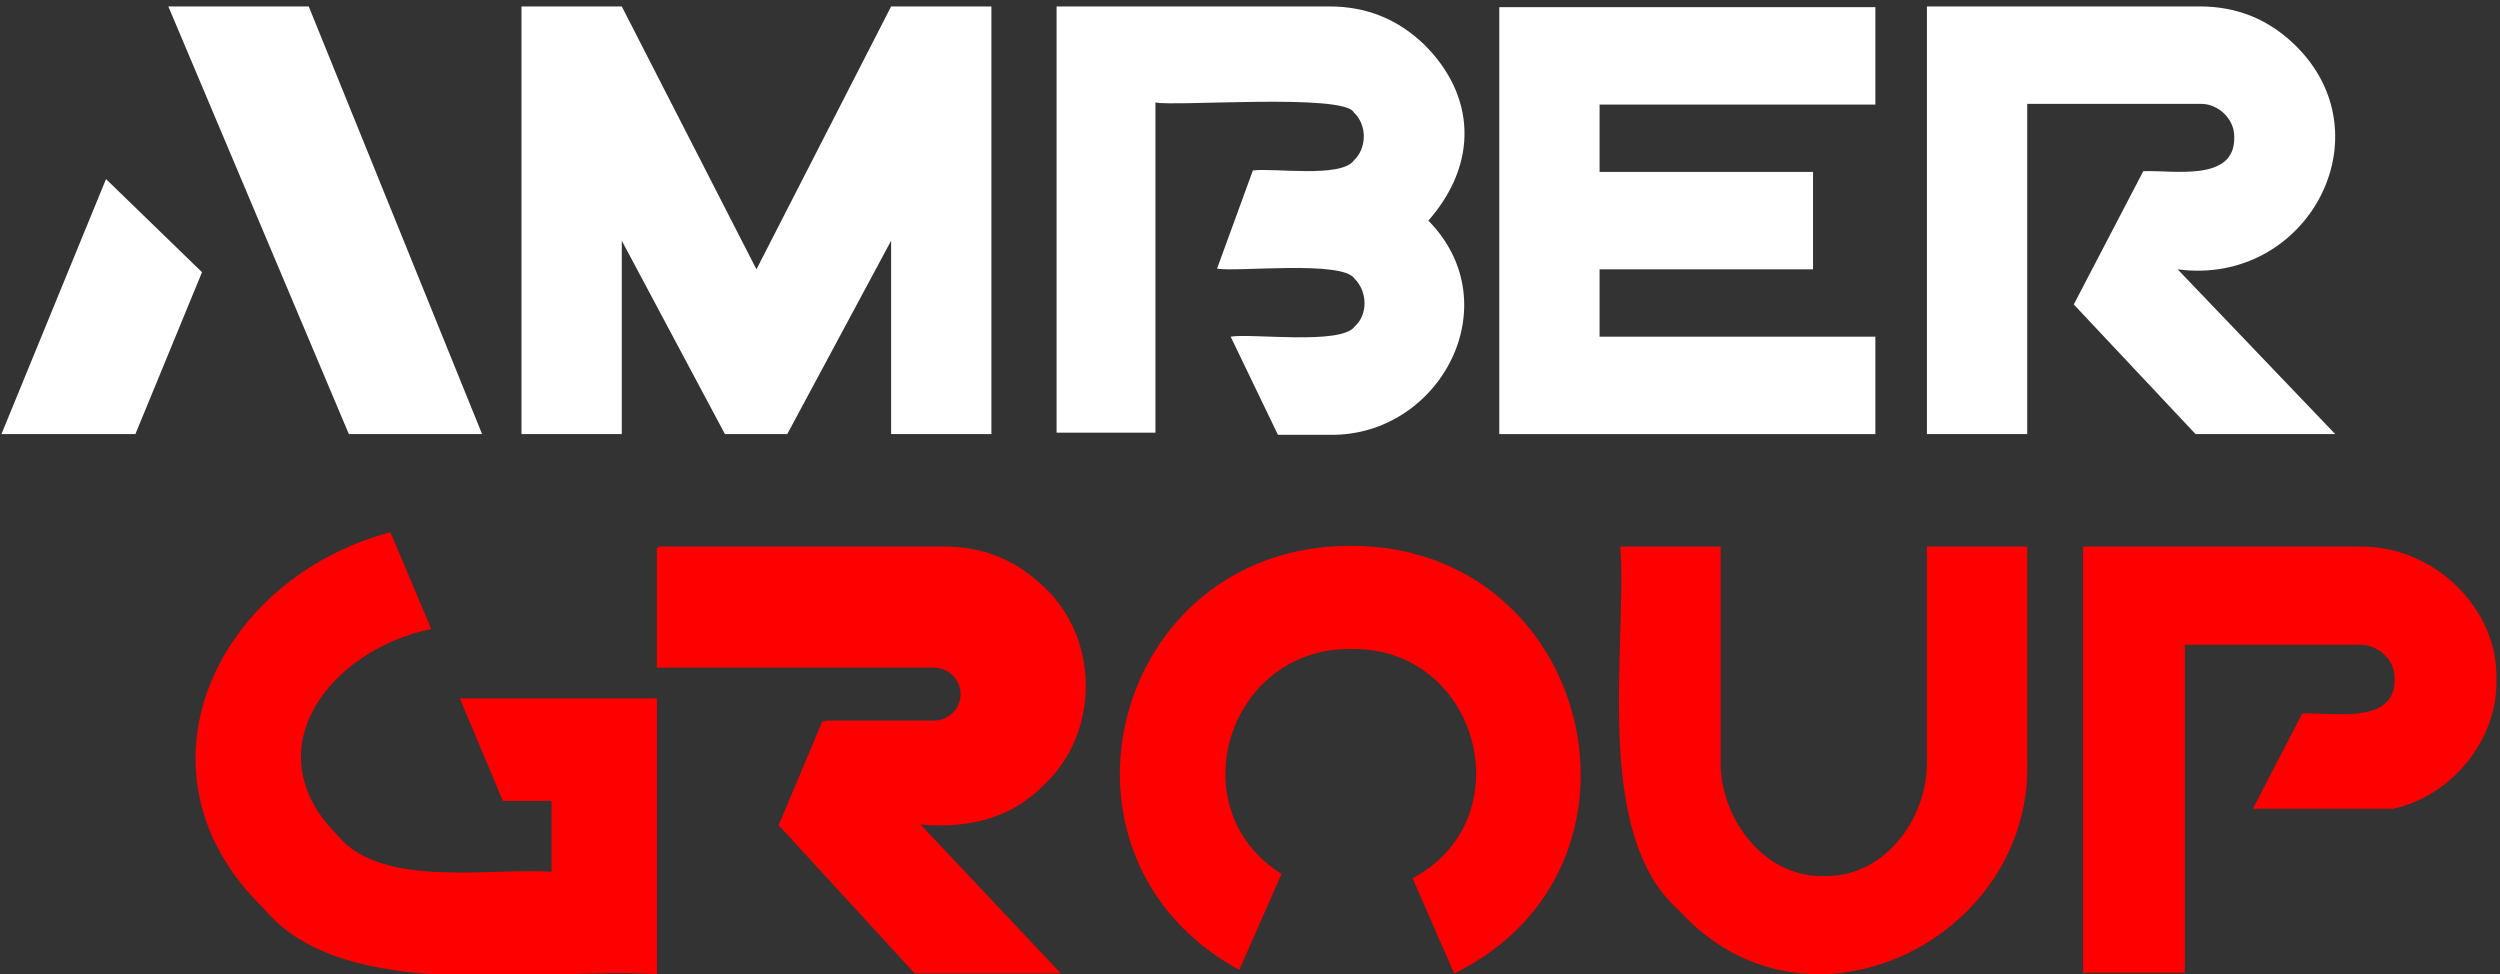
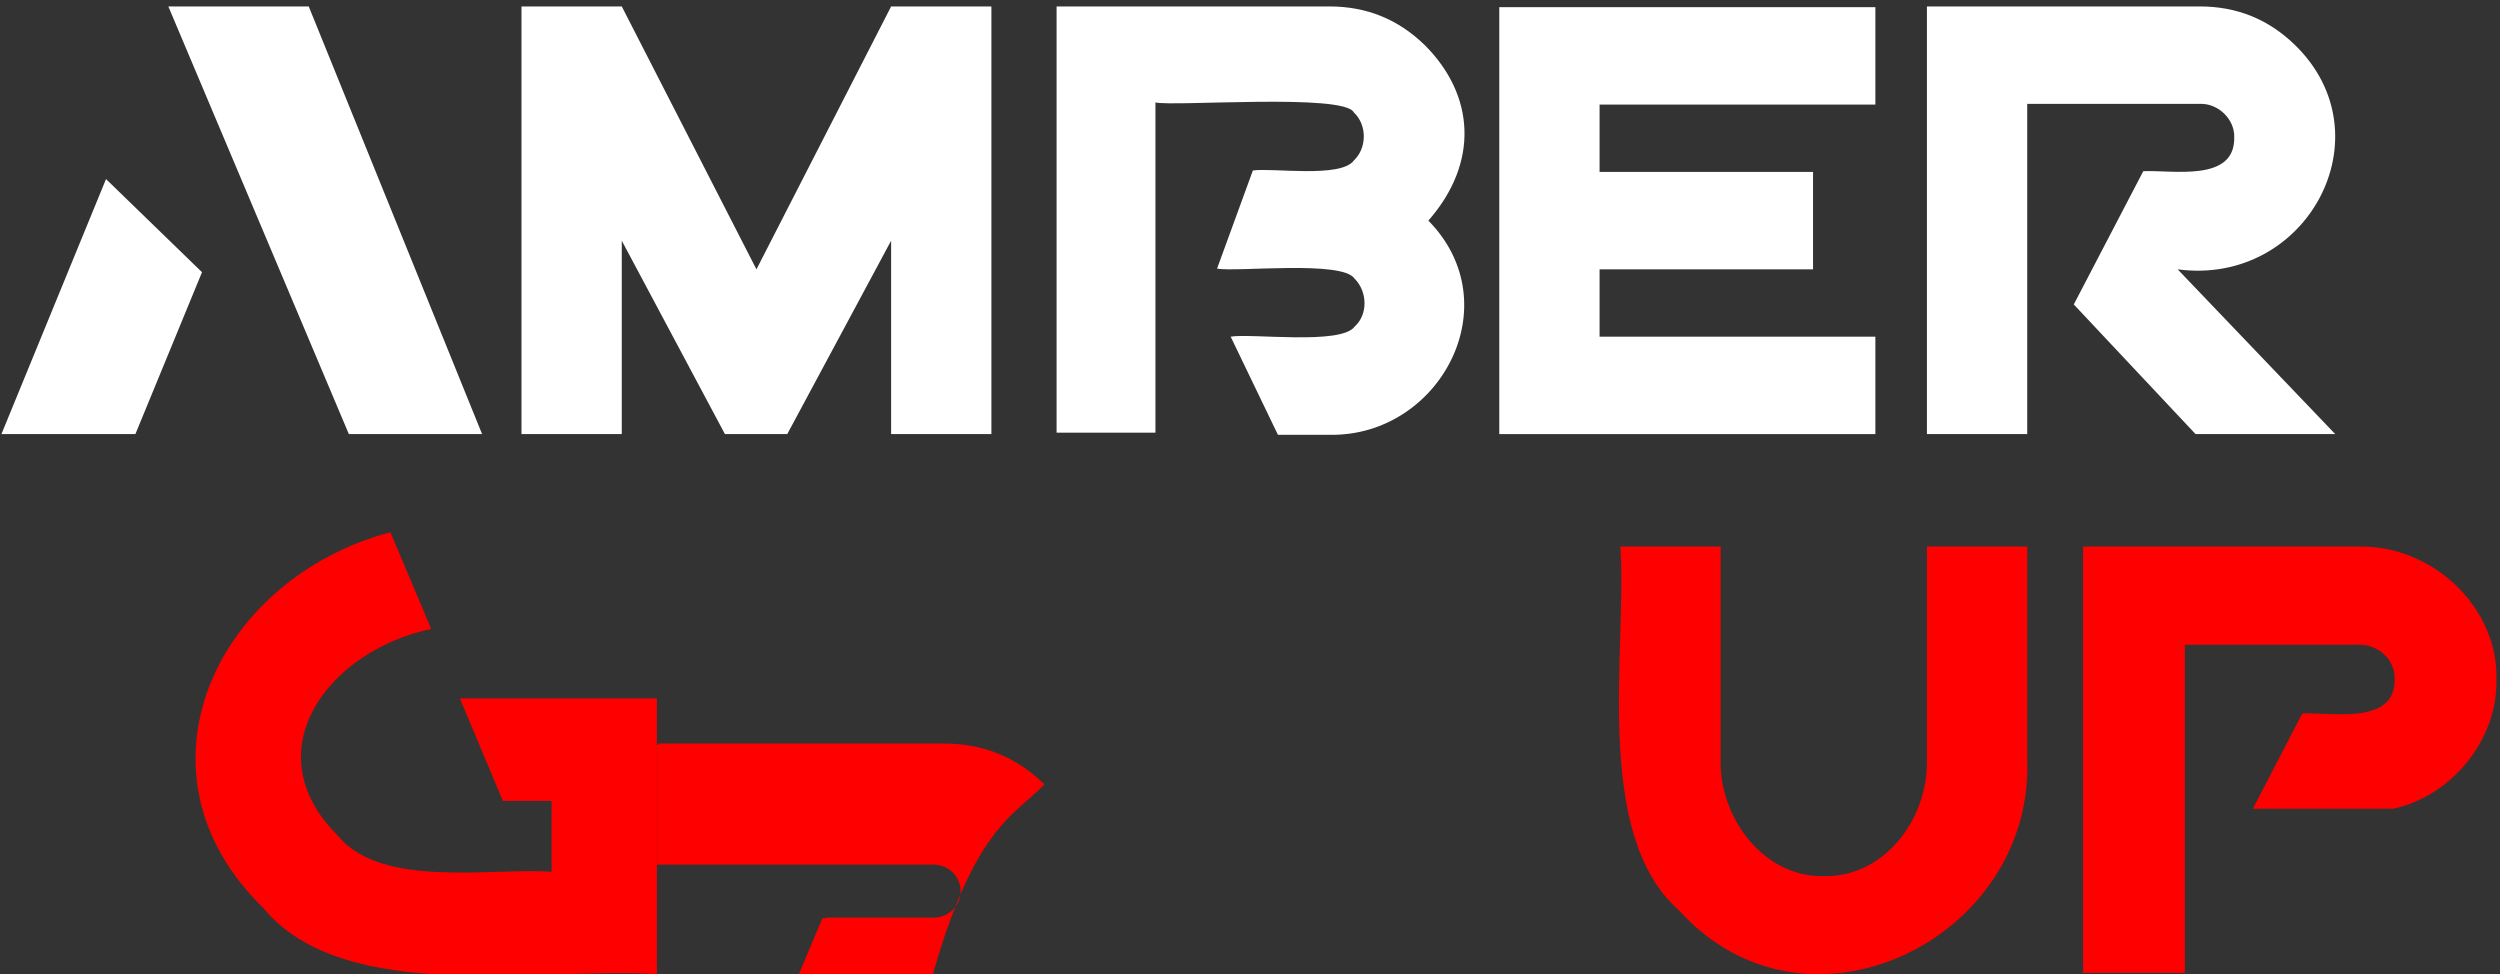
<svg xmlns="http://www.w3.org/2000/svg" version="1.1" id="Слой_1" x="0px" y="0px" viewBox="0 0 349 136" style="enable-background:new 0 0 349 136;" xml:space="preserve">
  <rect x="0" y="0" width="349" height="136" fill="#333333" stroke="none" />
  <style type="text/css">
	.st0{fill:#FFFFFF;}
	.st1{fill:#FF0000;}
</style>
  <g>
    <path class="st0" d="M48.7,60.6h18.6L43.1,0.9H23.5L48.7,60.6z" />
    <path class="st0" d="M0.2,60.6h18.7L28.2,38L14.8,25L0.2,60.6z" />
    <path class="st0" d="M105.6,37.6L86.8,0.9h-14v59.7h14v-27l14.4,27h8.7l14.5-27v27h14V0.9h-14L105.6,37.6z" />
    <path class="st0" d="M199.4,30.8c11.5,11.7,1.6,30.1-13.7,29.9h-7.3L171.8,47c2.8-0.5,15.4,1.2,17.3-1.4c1.9-1.7,1.8-4.9,0-6.7   c-1.7-2.6-16.5-0.9-19.2-1.4l5-13.7c2.7-0.4,12.3,1.1,14.1-1.4c1.8-1.7,1.9-4.9,0-6.7c-1.3-2.7-25.2-0.8-27.7-1.4v46.1h-13.8V0.9   h38.1c5.2,0,9.6,1.8,13.3,5.4C205.9,13.3,206.5,22.7,199.4,30.8z" />
    <path class="st0" d="M209.3,60.6h52.5V47h-38.5v-9.4h29.8V24h-29.8v-9.4h38.5V1h-52.5V60.6z" />
    <path class="st0" d="M326,60.6h-19.5l-17-18.1l9.7-18.6c4-0.2,12.8,1.6,12.7-4.7c0.1-2.5-2.2-4.8-4.8-4.7h-24.1v46.1h-14V0.9h38.1   c5.2,0,9.6,1.8,13.3,5.4c13,12.7,1.6,33.7-16.4,31.3L326,60.6z" />
    <path class="st1" d="M348.5,94.9c0.2,8.3-6.2,16.2-14.4,18h-19.6l6.9-13.3c4.1-0.2,13,1.7,12.9-4.8c0.1-2.6-2.2-4.8-4.9-4.8h-24.4   v45.8h-14.2V76.3h38.5C339.7,76.1,348.8,84.9,348.5,94.9z" />
-     <path class="st1" d="M145.8,109.5c7.7-7.2,7.7-20.3,0-27.5c-3.9-3.8-8.5-5.7-14-5.7H91.9v0.2h-0.2v16.7h38.8c2,0.1,3.6,1.7,3.6,3.7   c0,2.1-1.7,3.7-3.8,3.7h-15.1c0,0,0,0,0.1,0.1h-0.5l-6.1,14.5l19,20.7h20.4l-19.6-20.8C135,115.7,141.2,114.3,145.8,109.5z" />
-     <path class="st1" d="M188.5,76.2c-33.3,0-44.5,43.4-15.5,59.2l5.9-13.4c-14.5-9.1-7.5-31.6,9.7-31.4c17.9-0.3,24.2,23.7,8.6,32   l5.8,13.3C233.1,121.2,222.4,76.1,188.5,76.2z" />
+     <path class="st1" d="M145.8,109.5c-3.9-3.8-8.5-5.7-14-5.7H91.9v0.2h-0.2v16.7h38.8c2,0.1,3.6,1.7,3.6,3.7   c0,2.1-1.7,3.7-3.8,3.7h-15.1c0,0,0,0,0.1,0.1h-0.5l-6.1,14.5l19,20.7h20.4l-19.6-20.8C135,115.7,141.2,114.3,145.8,109.5z" />
    <path class="st1" d="M91.7,97.5V136c-15.5-1.1-43.6,4.5-54.9-9.2c-19.5-18.9-6.7-46,17.7-52.5l5.7,13.5c-14.3,3-25,17-13,28.9   c6.1,7.4,21.5,4.4,29.8,5v-9.9h-6.8l-6-14.3H91.7z" />
    <path class="st1" d="M283,106.1c0.9,25-30.8,40.7-48.6,21c-12.2-10.7-7.2-36.8-8.2-50.8h14v29.8c-0.2,7.9,5.9,16.4,14.4,16.2   c8.6,0.2,14.6-8.2,14.4-16.2V76.3h14V106.1z" />
  </g>
</svg>